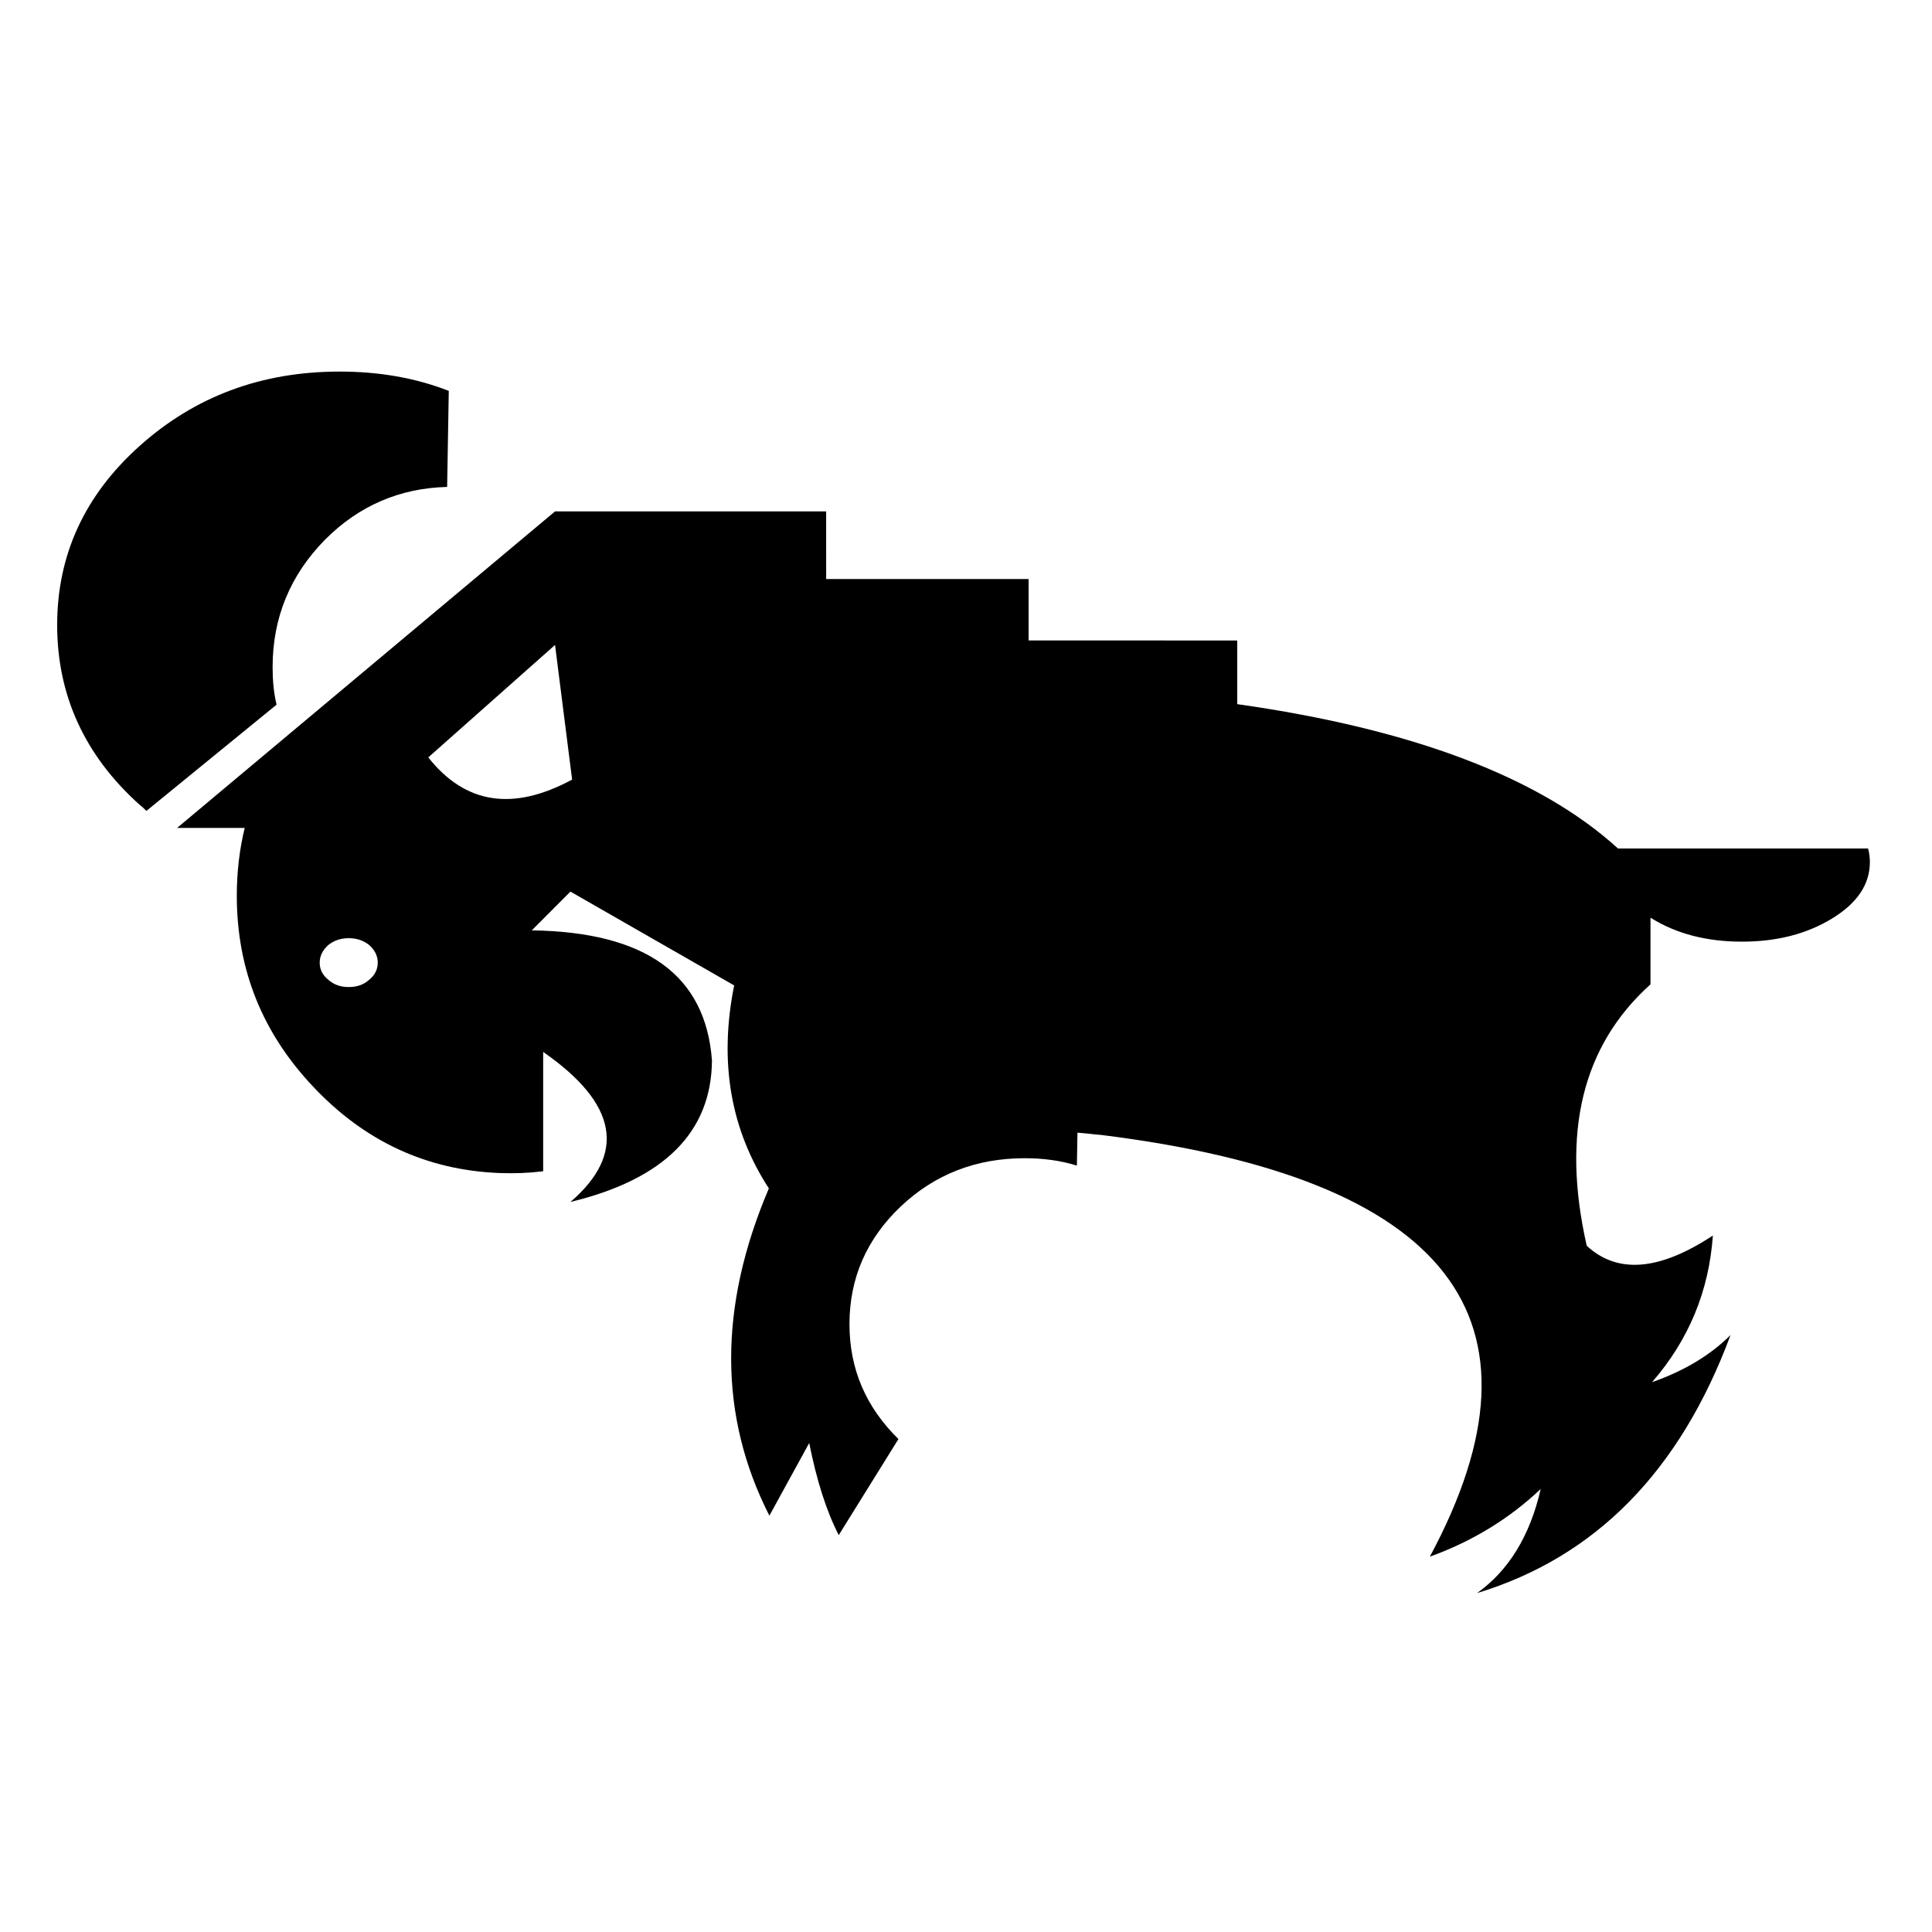
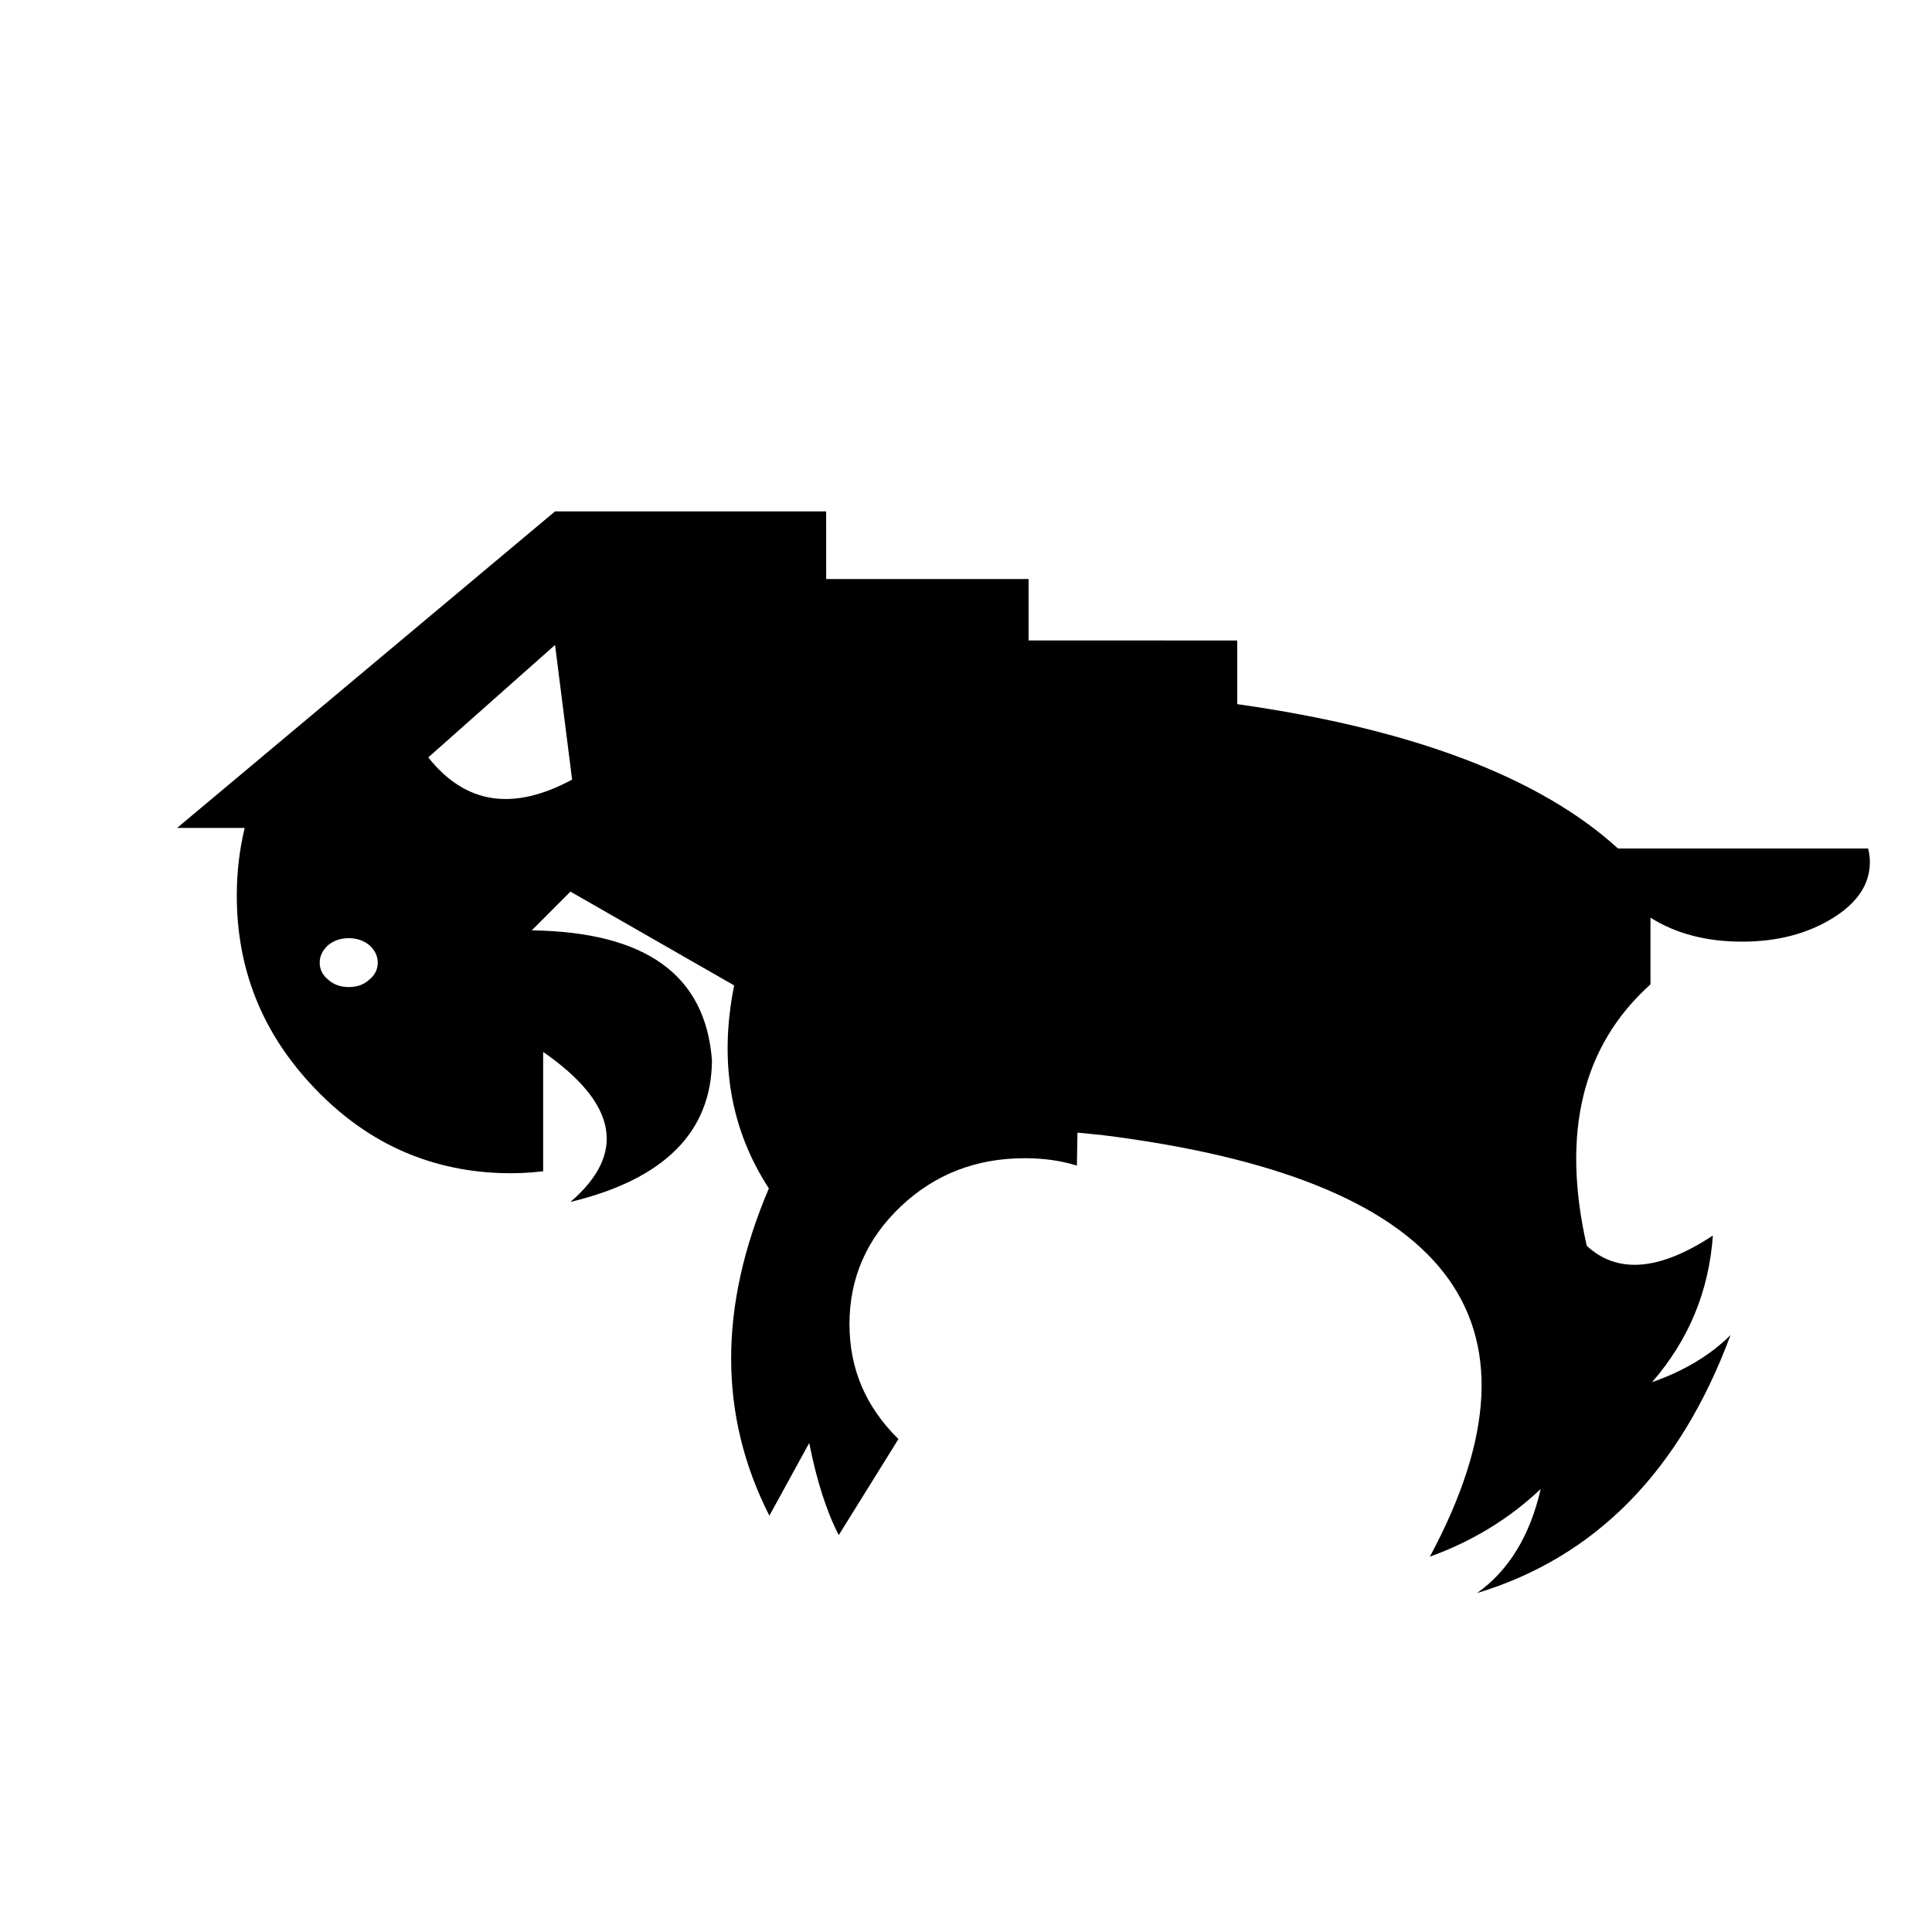
<svg xmlns="http://www.w3.org/2000/svg" fill="#000000" width="800px" height="800px" version="1.1" viewBox="144 144 512 512">
  <g>
-     <path d="m180.97 262.21c-14.594 13.082-21.82 28.922-21.82 47.441 0 18.516 7.227 34.492 21.82 47.602 0.605 0.441 1.219 1.043 1.824 1.648l34.496-28.152c-0.754-3.18-1.047-6.492-1.047-9.957 0-13.098 4.676-24.398 13.859-33.734 9.008-9.062 19.875-13.703 32.395-14.016l0.434-25.449c-8.879-3.469-18.512-5.121-28.93-5.121-20.789 0-38.395 6.617-53.031 19.738z" />
    <path d="m362.94 279.52h-71.844l-100.16 83.887h17.914c-1.359 5.57-2.098 11.609-2.098 17.941 0 19.582 6.777 36.434 20.344 50.742 13.684 14.48 30.109 22.008 49.227 22.773 4.082 0.152 7.844 0 11.621-0.469v-31.625c19.73 13.707 22.117 26.965 7.227 39.762 24.848-5.996 37.367-18.523 37.504-37.5-1.668-22.598-17.473-34.051-47.75-34.477l10.246-10.27 43.387 24.863c-4.082 20.344-0.918 38.246 9.199 53.793-13.43 31.477-13.273 60.387 0.137 86.727l10.555-19.254c1.949 9.785 4.492 17.922 7.824 24.406l15.82-25.453c-8.602-8.445-12.977-18.531-12.977-30.457 0-12.188 4.539-22.574 13.562-31.156 9.043-8.578 20.051-12.812 32.848-12.812 4.969 0 9.492 0.598 13.859 1.961l0.152-8.73c2.098 0.137 4.219 0.441 6.328 0.605 92.016 11.445 120.97 48.637 87.059 111.75 11.301-4.066 21.098-10.098 29.371-17.922-2.852 12.508-8.586 21.699-16.871 27.582 31.348-9.516 53.766-32.242 67.184-68.383-5.266 5.254-12.195 9.473-20.793 12.48 9.812-11.297 15.078-24.25 16.113-38.859-14.152 9.336-25.297 10.262-33.43 2.711-6.781-29.965-1.199-53.004 16.895-69.273v-17.629c0.152 0 0.152 0 0.289 0.137 6.621 4.082 14.602 6.176 23.957 6.176s17.301-2.098 23.949-6.176c6.621-4.062 9.945-9.027 9.945-14.902 0-1.203-0.156-2.414-0.469-3.613l-66.277 0.004c-20.652-18.828-54.383-31.664-100.91-38.258v-16.871l-55.289-0.004v-16.281h-53.645zm-67.324 71.082c-15.664 8.449-28.32 6.5-38.117-5.883l33.594-29.801zm-51.512 48.52c0 1.805-0.762 3.305-2.254 4.516-1.516 1.355-3.324 1.941-5.414 1.941-2.117 0-3.934-0.586-5.438-1.941-1.492-1.203-2.273-2.707-2.273-4.516 0-1.812 0.781-3.316 2.273-4.676 1.496-1.199 3.316-1.82 5.438-1.82 2.098 0 3.898 0.621 5.414 1.82 1.492 1.363 2.254 2.863 2.254 4.676z" />
  </g>
</svg>